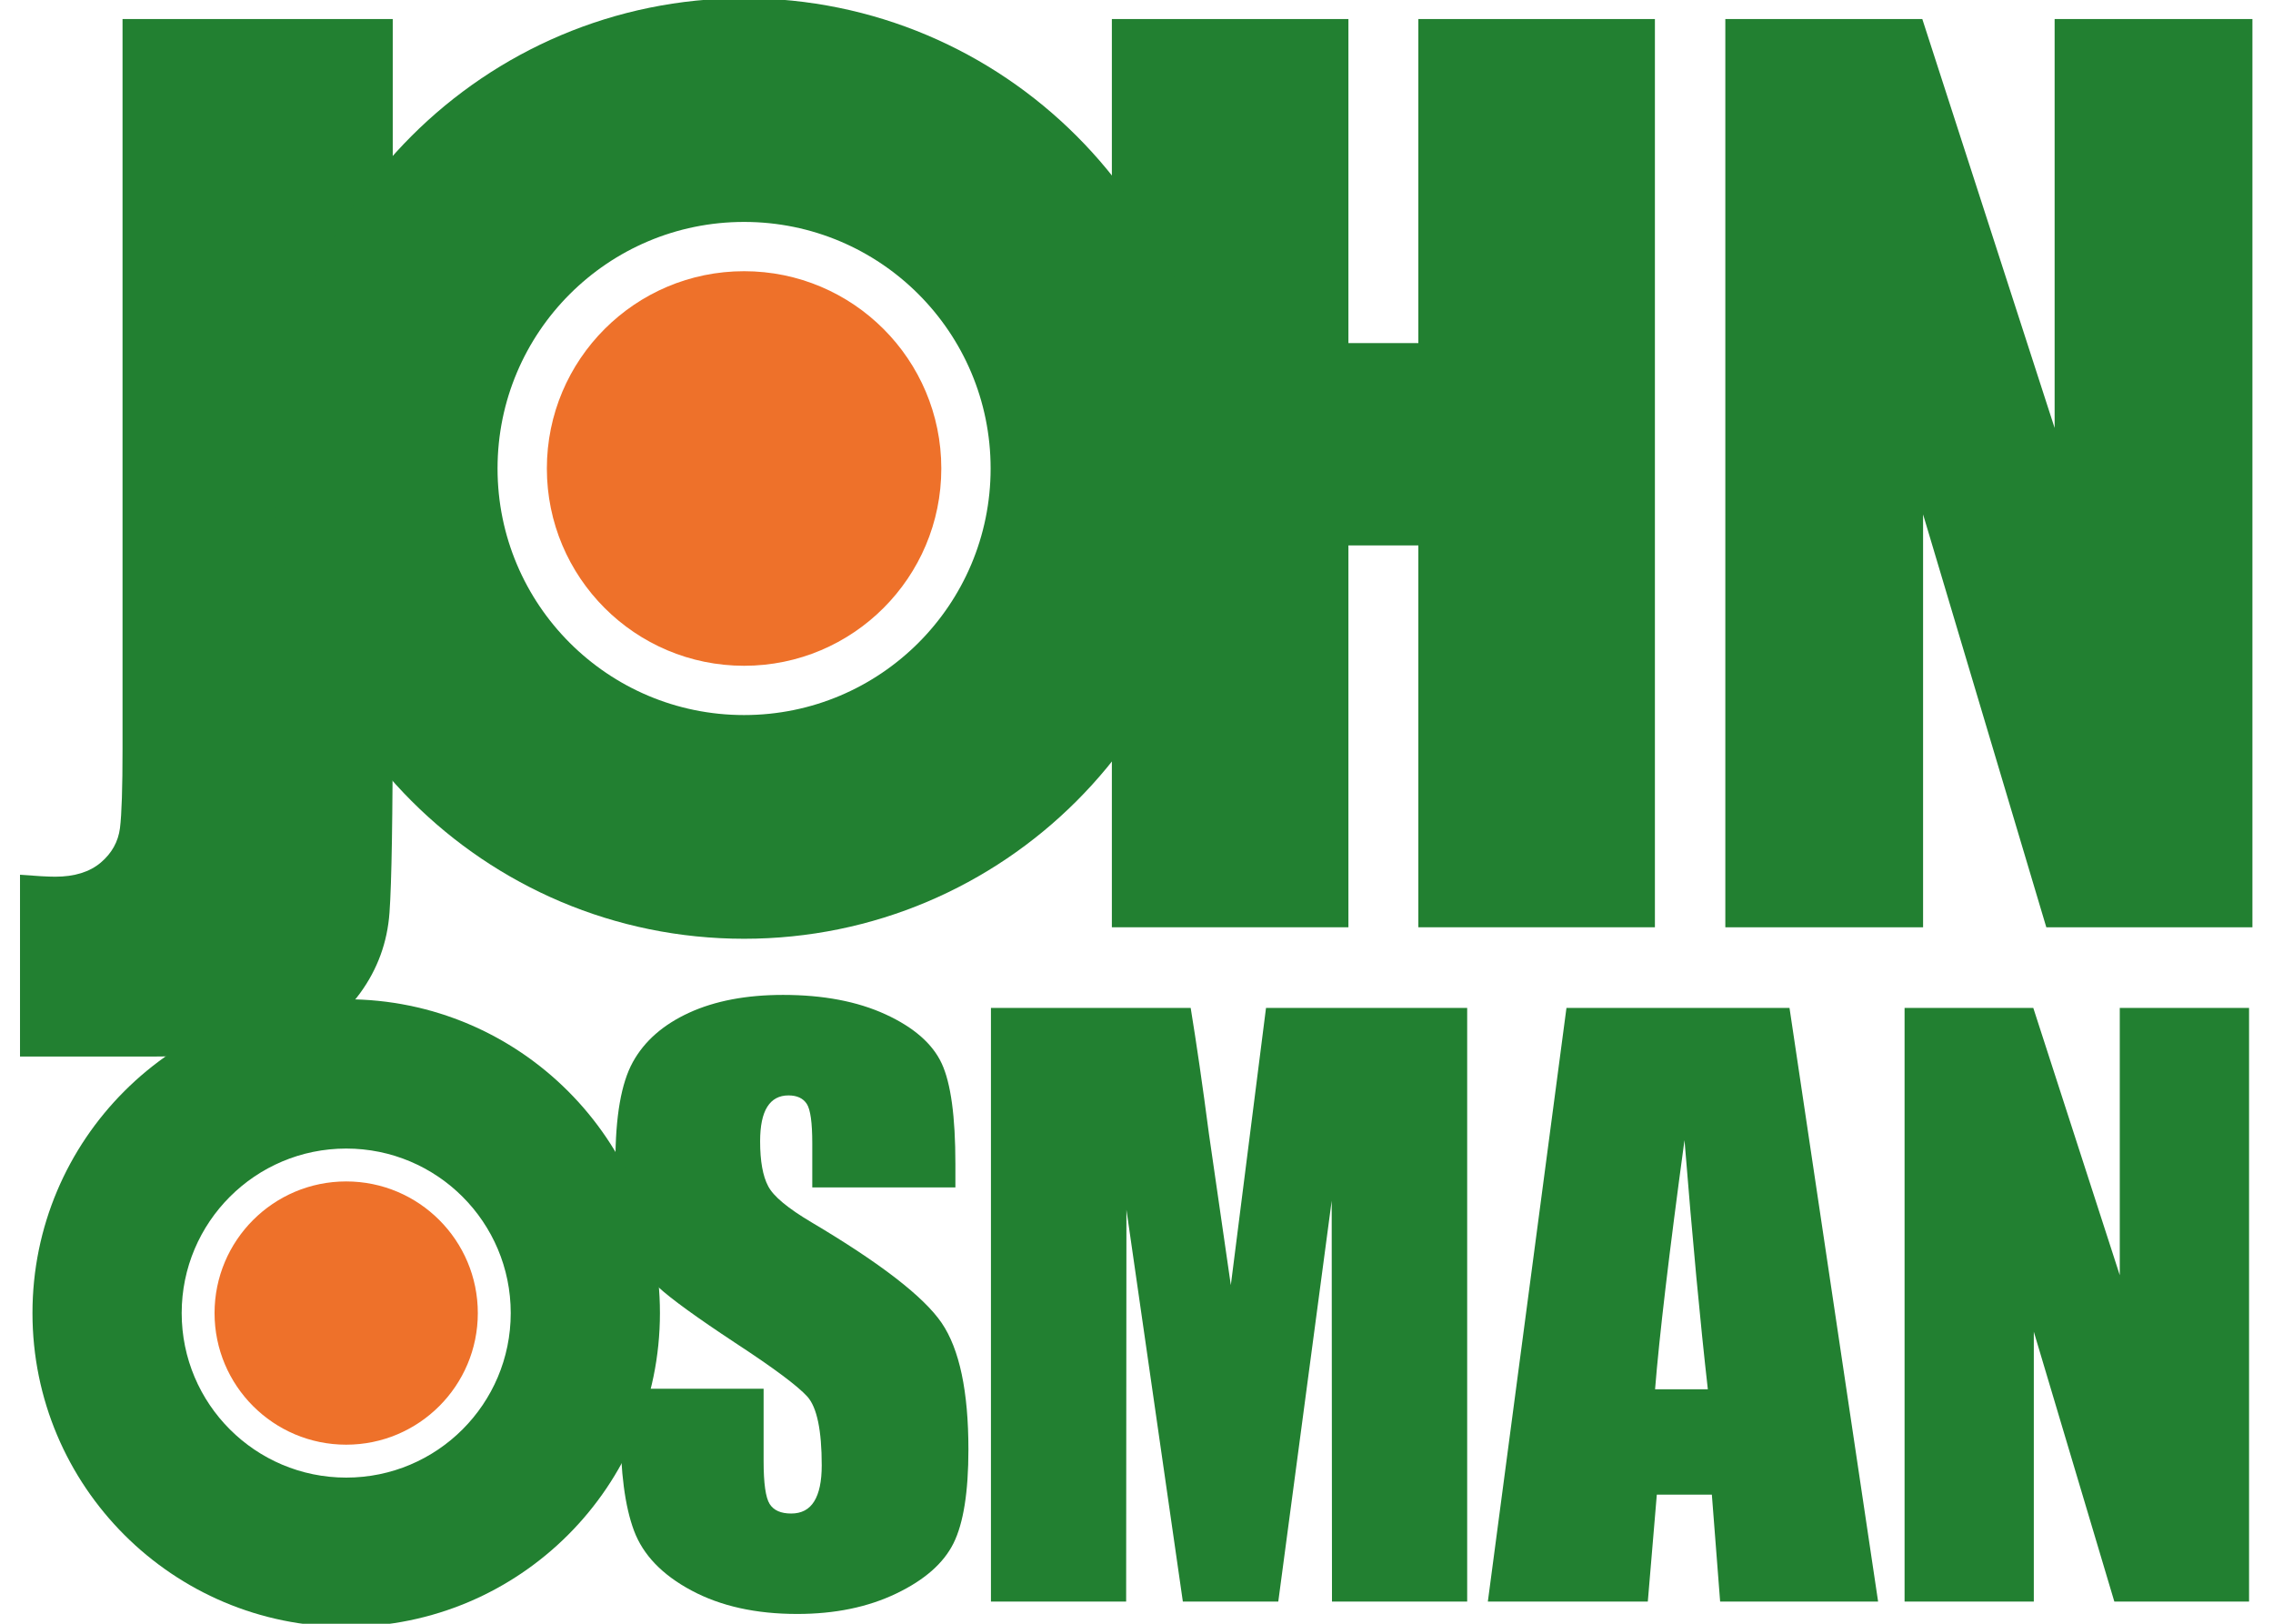
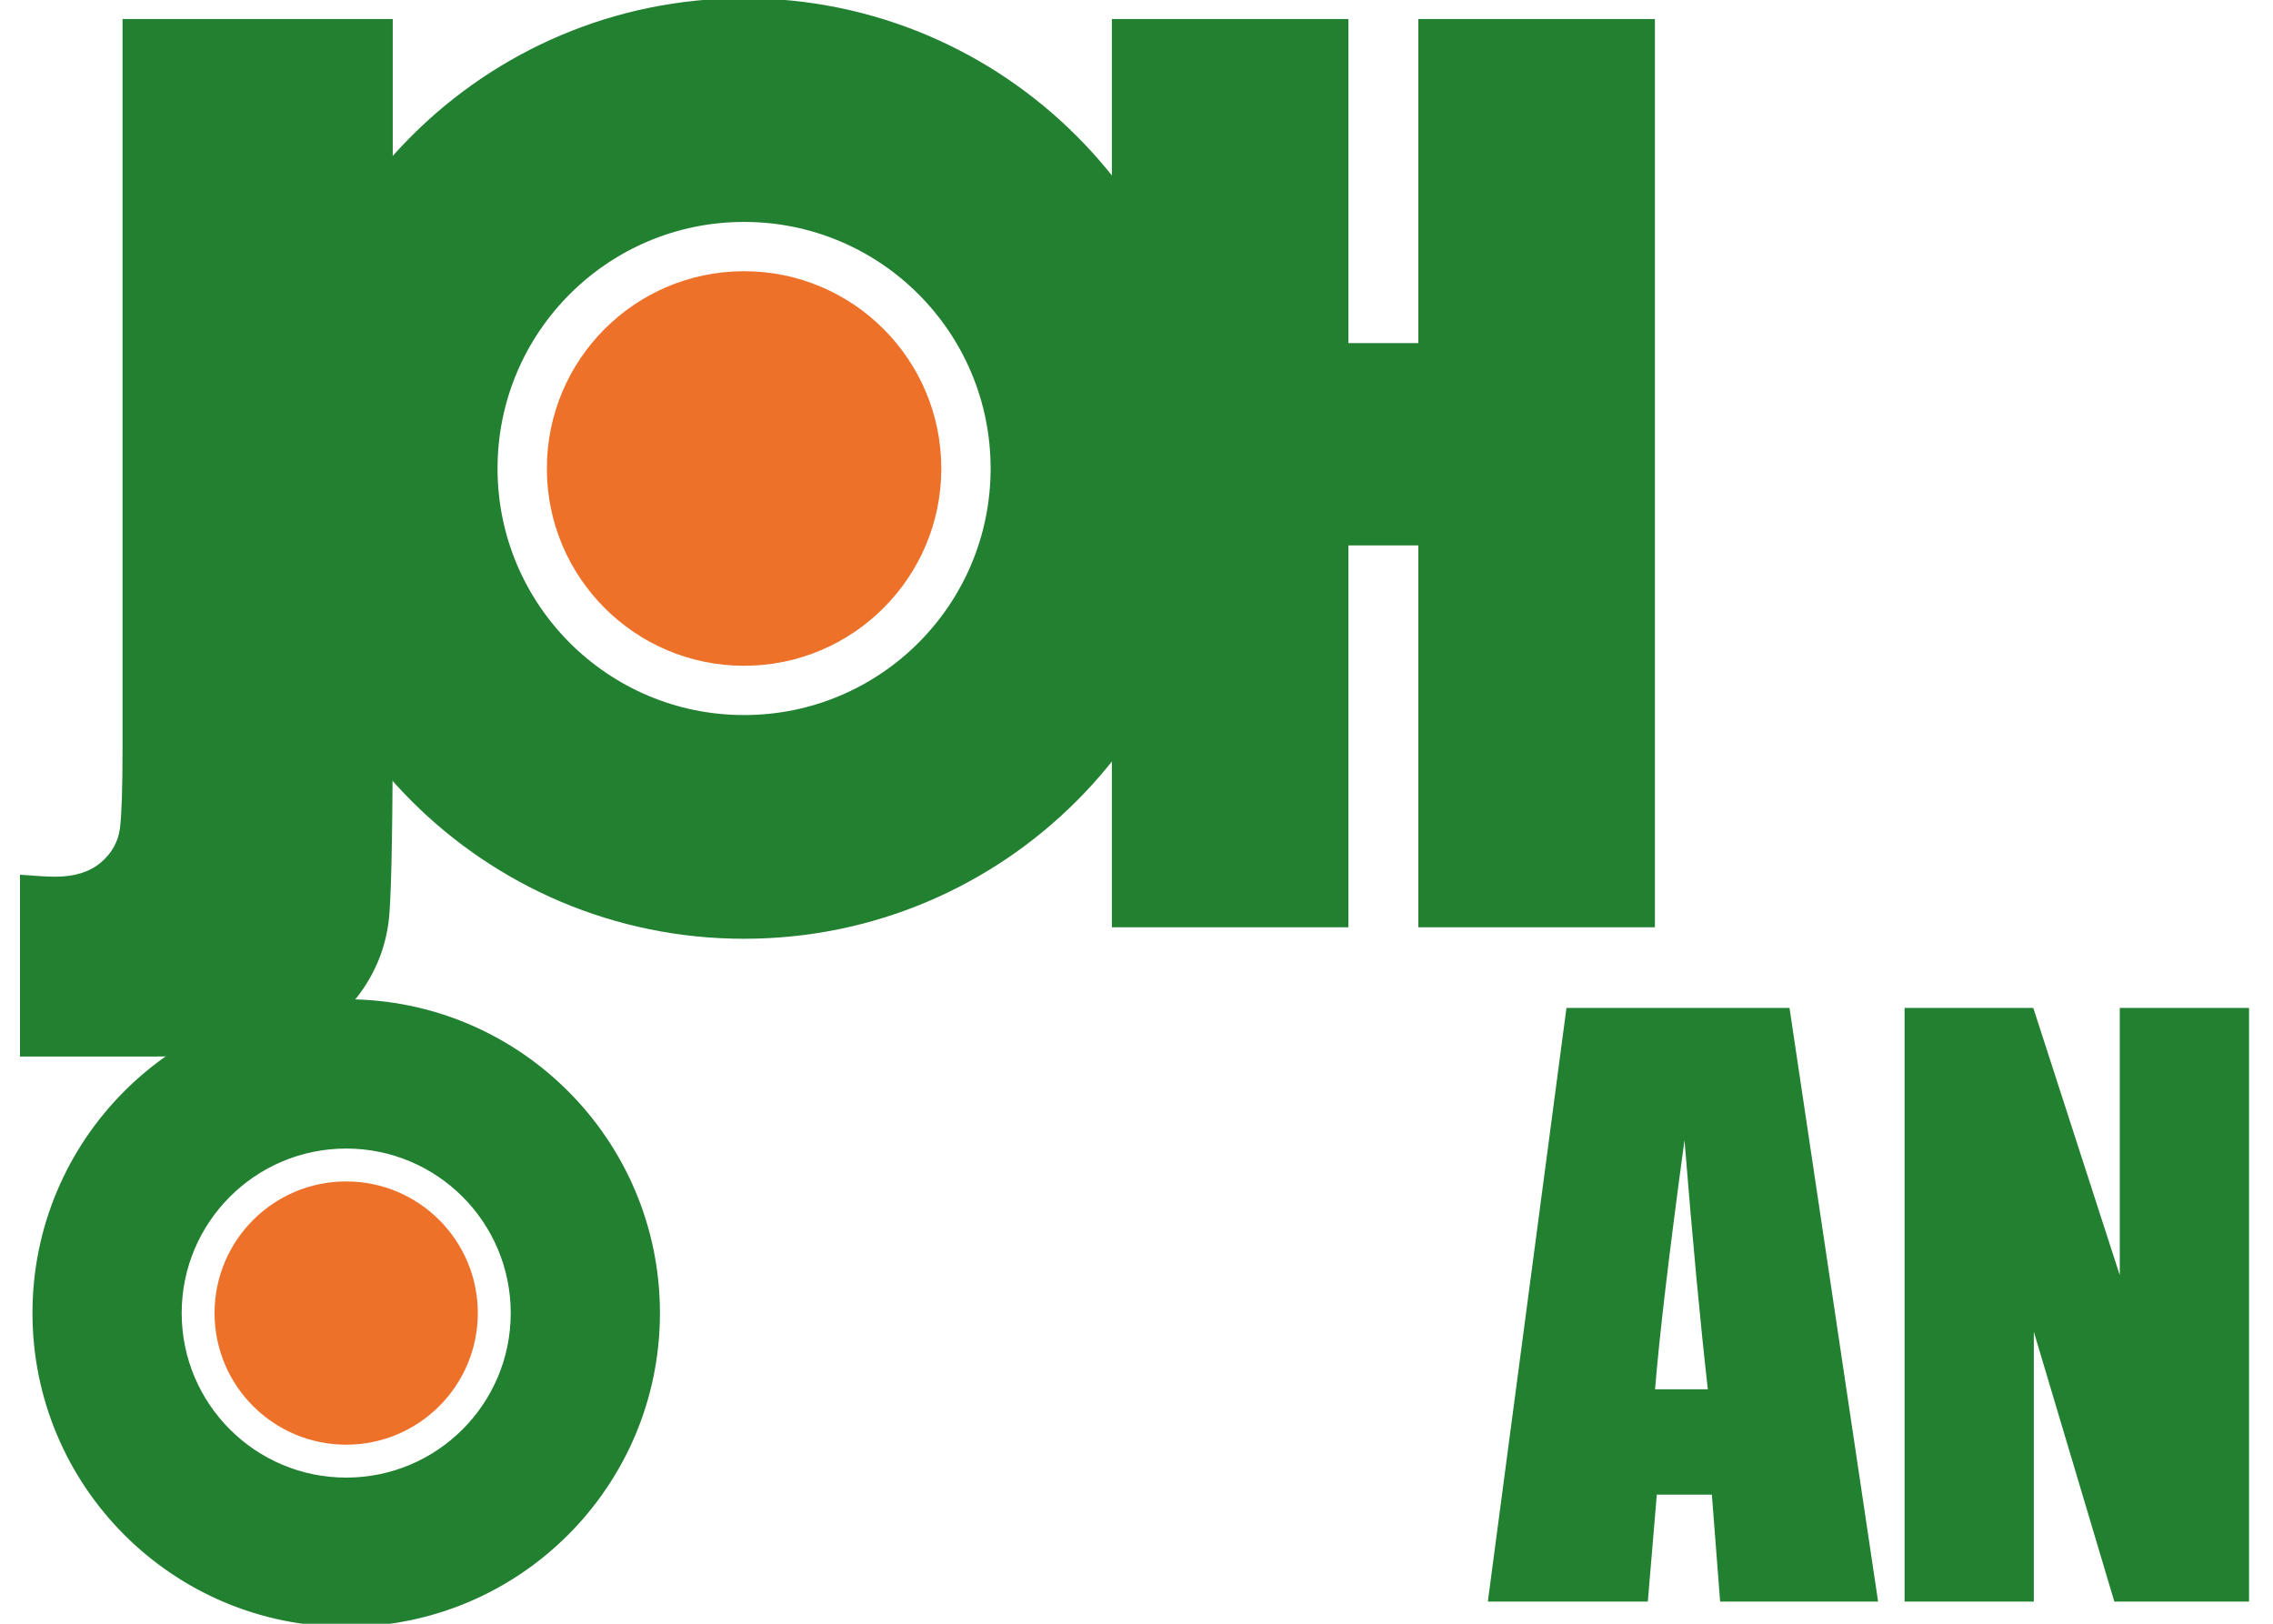
<svg xmlns="http://www.w3.org/2000/svg" id="Layer_1" viewBox="0 0 560 400">
  <defs>
    <style>.cls-1{fill:#ee712a;}.cls-2{fill:#228031;}</style>
  </defs>
  <path class="cls-2" d="m96.76,4.69v170.81c0,25.57-.27,42.02-.8,49.33-.53,7.32-2.94,13.92-7.23,19.81-4.3,5.9-10.1,9.97-17.41,12.24-7.32,2.26-18.34,3.39-33.07,3.39H4.93v-44.78c4.01.32,6.9.48,8.68.48,4.74,0,8.47-1.16,11.21-3.47,2.73-2.31,4.31-5.16,4.74-8.52.42-3.37.63-9.89.63-19.57V4.69h66.57Z" />
  <path class="cls-2" d="m407.72,4.69v223.74h-58.28v-94.07h-17.23v94.07h-58.28V4.69h58.28v79.83h17.23V4.69h58.28Z" />
-   <path class="cls-2" d="m554.93,4.69v223.74h-50.78l-30.36-101.71v101.71h-48.72V4.69h48.53l32.6,100.74V4.69h48.72Z" />
-   <path class="cls-2" d="m235.4,292.51h-35.28v-10.87c0-5.08-.45-8.31-1.35-9.7-.91-1.39-2.41-2.09-4.52-2.09-2.29,0-4.04.94-5.21,2.8-1.18,1.87-1.77,4.71-1.77,8.51,0,4.89.67,8.57,1.98,11.04,1.26,2.47,4.85,5.46,10.75,8.95,16.94,10.05,27.6,18.3,32,24.75,4.39,6.45,6.59,16.85,6.59,31.19,0,10.43-1.22,18.12-3.66,23.06-2.45,4.94-7.15,9.08-14.14,12.42-6.98,3.35-15.12,5.02-24.38,5.02-10.19,0-18.88-1.93-26.07-5.79-7.2-3.85-11.91-8.76-14.14-14.72-2.23-5.96-3.34-14.43-3.34-25.39v-9.58h35.27v17.81c0,5.49.5,9.01,1.49,10.58.99,1.57,2.76,2.35,5.3,2.35s4.43-.99,5.67-2.99c1.24-1.99,1.86-4.94,1.86-8.87,0-8.62-1.17-14.26-3.52-16.92-2.41-2.66-8.35-7.09-17.82-13.28-9.48-6.26-15.74-10.81-18.82-13.63-3.08-2.84-5.62-6.75-7.64-11.76-2.02-5-3.03-11.39-3.03-19.16,0-11.21,1.43-19.41,4.29-24.6,2.86-5.18,7.48-9.23,13.87-12.16,6.38-2.92,14.1-4.39,23.14-4.39,9.88,0,18.3,1.6,25.25,4.79,6.96,3.2,11.57,7.23,13.83,12.08,2.26,4.85,3.38,13.1,3.38,24.74v5.79Z" />
-   <path class="cls-2" d="m361.47,248.29v146.25h-33.31l-.07-98.74-13.16,98.74h-23.51l-13.9-96.53-.07,96.53h-33.31v-146.25h49.21c1.43,8.77,2.94,19.11,4.5,31.05l5.39,37.24,8.67-68.29h49.57Z" />
  <path class="cls-2" d="m440.88,248.29l21.83,146.25h-38.92l-2.04-26.34h-13.56l-2.22,26.34h-39.41l19.37-146.25h54.94Zm-20.12,93.95c-1.87-16.53-3.79-36.98-5.75-61.37-3.81,28.01-6.22,48.46-7.25,61.37h13Z" />
  <path class="cls-2" d="m554.1,248.29v146.25h-33.19l-19.84-66.48v66.48h-31.84v-146.25h31.71l21.31,65.85v-65.85h31.85Z" />
  <path class="cls-2" d="m183.32-.44c-63.98,0-115.85,51.87-115.85,115.85s51.86,115.85,115.85,115.85,115.85-51.87,115.85-115.85S247.3-.44,183.32-.44Zm0,176.59c-33.55,0-60.74-27.2-60.74-60.74s27.19-60.74,60.74-60.74,60.74,27.19,60.74,60.74-27.19,60.74-60.74,60.74Z" />
  <path class="cls-2" d="m85.3,246.16c-42.69,0-77.3,34.61-77.3,77.3s34.61,77.29,77.3,77.29,77.29-34.6,77.29-77.29-34.61-77.3-77.29-77.3Zm0,117.84c-22.39,0-40.54-18.16-40.54-40.53s18.15-40.53,40.54-40.53,40.53,18.15,40.53,40.53-18.15,40.53-40.53,40.53Z" />
  <path class="cls-1" d="m231.91,115.41c0,26.84-21.75,48.6-48.59,48.6s-48.59-21.76-48.59-48.6,21.76-48.6,48.59-48.6,48.59,21.76,48.59,48.6Z" />
  <path class="cls-1" d="m117.72,323.47c0,17.9-14.52,32.42-32.43,32.42s-32.43-14.52-32.43-32.42,14.52-32.43,32.43-32.43,32.43,14.52,32.43,32.43Z" />
</svg>